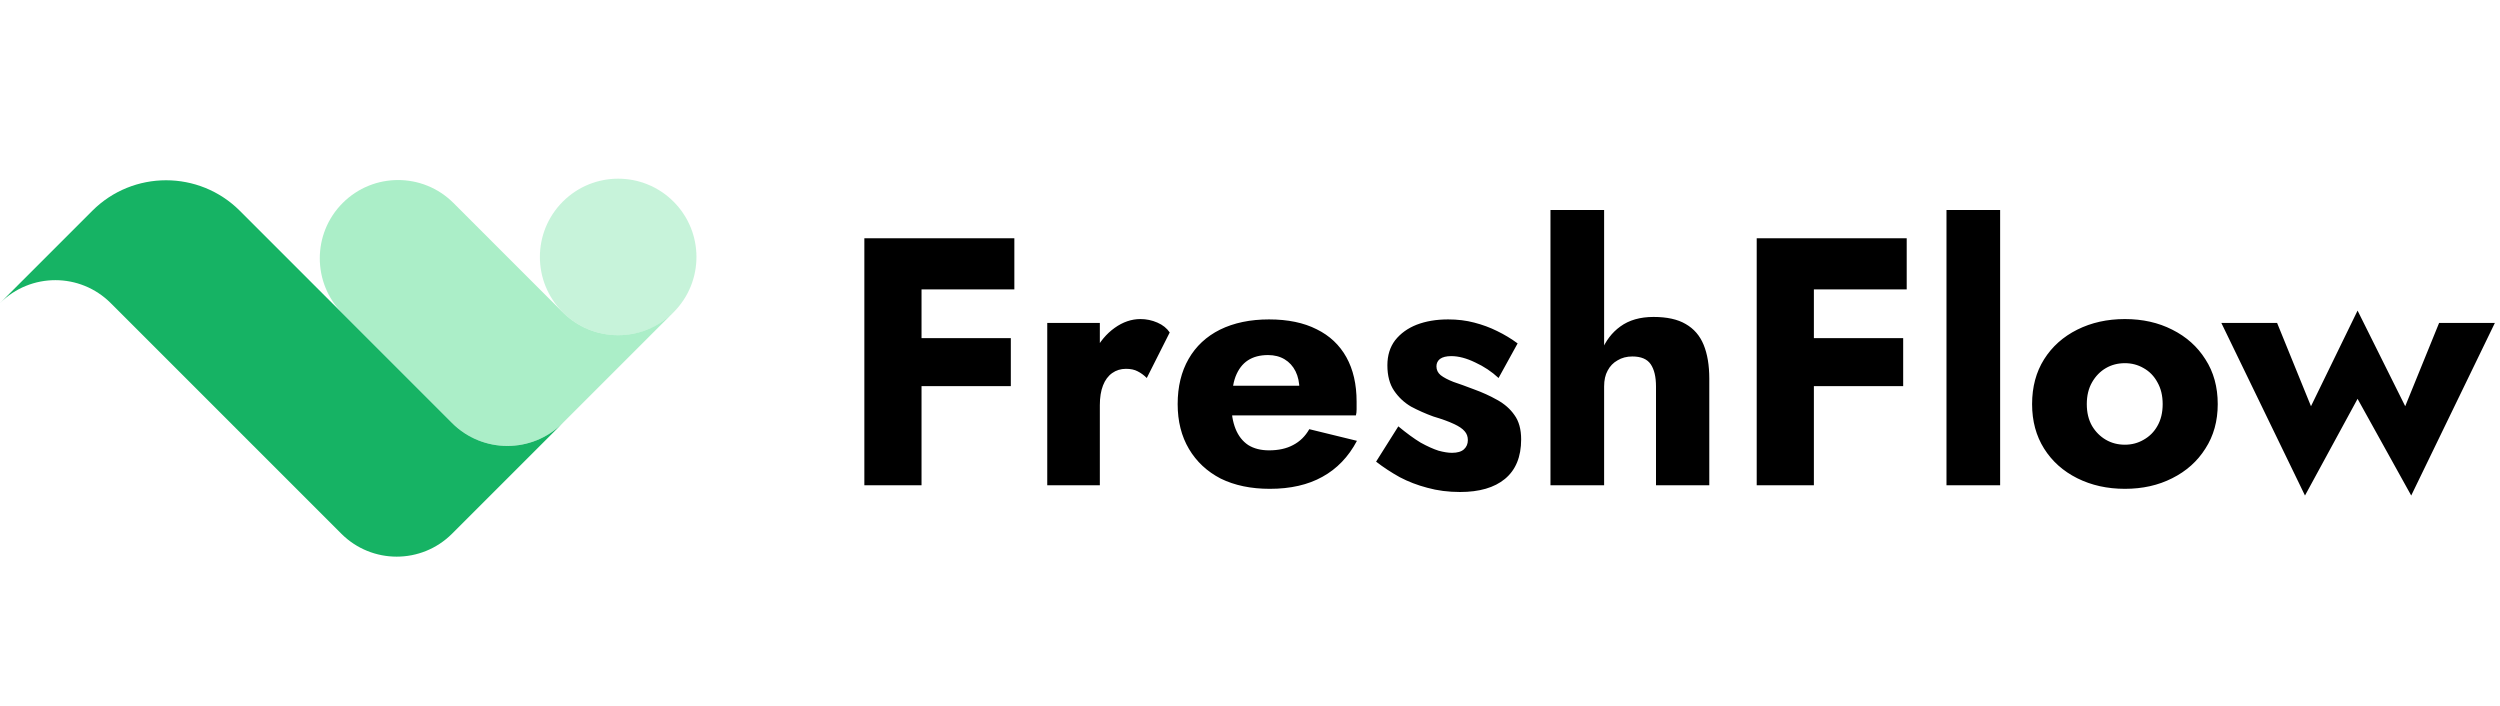
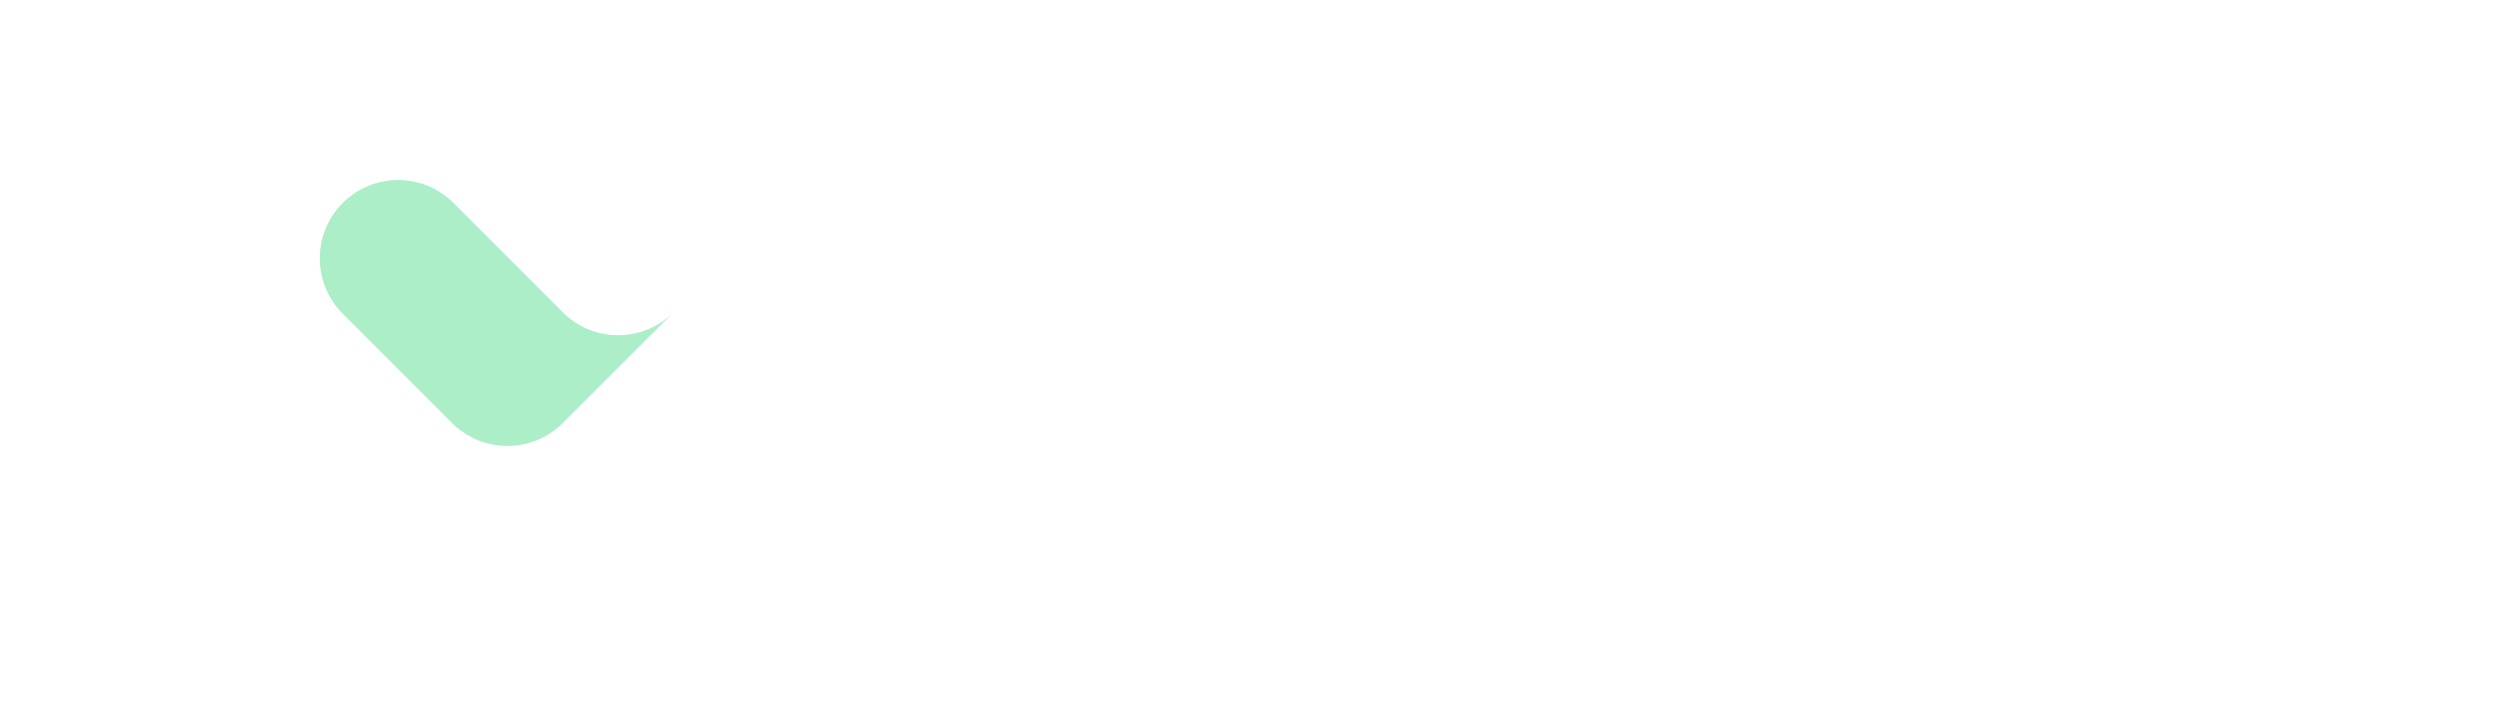
<svg xmlns="http://www.w3.org/2000/svg" width="170" height="48" viewBox="0 0 170 48" fill="none">
-   <path opacity="0.4" d="M45.8 21.237C43.721 23.316 40.351 23.316 38.272 21.237C36.193 19.159 36.193 15.788 38.272 13.71C40.351 11.631 43.721 11.631 45.8 13.71C47.879 15.788 47.879 19.159 45.8 21.237Z" fill="#73E2A3" />
  <path opacity="0.6" d="M45.795 21.236C43.717 23.314 40.346 23.314 38.267 21.236L30.833 13.801C28.754 11.723 25.384 11.723 23.305 13.801C21.226 15.88 21.226 19.25 23.305 21.329L30.739 28.764C32.818 30.842 36.189 30.842 38.267 28.764L45.795 21.236Z" fill="#73E2A3" />
-   <path d="M38.267 28.765C36.188 30.844 32.818 30.844 30.739 28.765L16.311 14.337C13.539 11.565 9.045 11.565 6.273 14.337L0 20.61C2.079 18.531 5.449 18.531 7.528 20.61L23.211 36.293C25.29 38.372 28.66 38.372 30.739 36.293L38.267 28.765Z" fill="#16B364" />
-   <path d="M61.464 19.68V16.2H68.976V19.68H61.464ZM61.464 26.256V22.992H68.736V26.256H61.464ZM58.776 16.2H62.664V33H58.776V16.2ZM74.789 21.96V33H71.213V21.96H74.789ZM77.981 25.704C77.789 25.512 77.581 25.36 77.357 25.248C77.149 25.136 76.885 25.08 76.565 25.08C76.213 25.08 75.901 25.176 75.629 25.368C75.357 25.56 75.149 25.84 75.005 26.208C74.861 26.576 74.789 27.024 74.789 27.552L73.925 26.28C73.925 25.4 74.093 24.616 74.429 23.928C74.781 23.24 75.237 22.696 75.797 22.296C76.357 21.896 76.941 21.696 77.549 21.696C77.949 21.696 78.333 21.776 78.701 21.936C79.069 22.096 79.349 22.32 79.541 22.608L77.981 25.704ZM86.344 33.24C85.064 33.24 83.953 33.008 83.008 32.544C82.081 32.064 81.361 31.392 80.849 30.528C80.337 29.664 80.081 28.648 80.081 27.48C80.081 26.296 80.329 25.272 80.825 24.408C81.32 23.544 82.032 22.88 82.96 22.416C83.904 21.952 85.016 21.72 86.296 21.72C87.576 21.72 88.656 21.944 89.537 22.392C90.416 22.824 91.088 23.456 91.552 24.288C92.016 25.12 92.249 26.128 92.249 27.312C92.249 27.488 92.249 27.664 92.249 27.84C92.249 28 92.233 28.136 92.201 28.248H82.121V26.232H88.936L88.073 27.336C88.153 27.224 88.216 27.088 88.264 26.928C88.329 26.752 88.361 26.608 88.361 26.496C88.361 26.016 88.272 25.6 88.097 25.248C87.921 24.896 87.672 24.624 87.353 24.432C87.032 24.24 86.656 24.144 86.225 24.144C85.68 24.144 85.225 24.264 84.856 24.504C84.489 24.744 84.209 25.112 84.016 25.608C83.841 26.088 83.745 26.696 83.728 27.432C83.728 28.104 83.825 28.68 84.016 29.16C84.209 29.64 84.496 30.008 84.88 30.264C85.264 30.504 85.737 30.624 86.296 30.624C86.936 30.624 87.481 30.504 87.928 30.264C88.392 30.024 88.76 29.664 89.032 29.184L92.272 29.976C91.697 31.064 90.912 31.88 89.921 32.424C88.945 32.968 87.752 33.24 86.344 33.24ZM95.086 28.992C95.646 29.456 96.15 29.824 96.598 30.096C97.062 30.352 97.47 30.536 97.822 30.648C98.174 30.744 98.478 30.792 98.734 30.792C99.102 30.792 99.374 30.712 99.55 30.552C99.726 30.392 99.814 30.184 99.814 29.928C99.814 29.688 99.742 29.488 99.598 29.328C99.454 29.152 99.206 28.984 98.854 28.824C98.518 28.664 98.054 28.496 97.462 28.32C96.934 28.128 96.43 27.904 95.95 27.648C95.486 27.376 95.102 27.016 94.798 26.568C94.494 26.12 94.342 25.544 94.342 24.84C94.342 24.168 94.518 23.6 94.87 23.136C95.238 22.672 95.726 22.32 96.334 22.08C96.958 21.84 97.67 21.72 98.47 21.72C99.11 21.72 99.702 21.792 100.246 21.936C100.806 22.08 101.326 22.272 101.806 22.512C102.302 22.752 102.766 23.032 103.198 23.352L101.902 25.704C101.438 25.272 100.91 24.92 100.318 24.648C99.726 24.36 99.182 24.216 98.686 24.216C98.35 24.216 98.094 24.28 97.918 24.408C97.758 24.536 97.678 24.704 97.678 24.912C97.678 25.152 97.774 25.352 97.966 25.512C98.174 25.672 98.462 25.824 98.83 25.968C99.214 26.096 99.678 26.264 100.222 26.472C100.798 26.68 101.326 26.92 101.806 27.192C102.302 27.464 102.694 27.808 102.982 28.224C103.286 28.64 103.438 29.192 103.438 29.88C103.438 31.064 103.07 31.96 102.334 32.568C101.614 33.16 100.598 33.456 99.286 33.456C98.486 33.456 97.742 33.36 97.054 33.168C96.382 32.992 95.758 32.752 95.182 32.448C94.606 32.128 94.07 31.776 93.574 31.392L95.086 28.992ZM109.08 14.28V33H105.432V14.28H109.08ZM112.608 26.28C112.608 25.624 112.488 25.12 112.248 24.768C112.008 24.416 111.592 24.24 111 24.24C110.616 24.24 110.28 24.328 109.992 24.504C109.704 24.664 109.48 24.896 109.32 25.2C109.16 25.488 109.08 25.848 109.08 26.28H108.456C108.456 25.4 108.6 24.608 108.888 23.904C109.176 23.184 109.608 22.616 110.184 22.2C110.776 21.768 111.528 21.552 112.44 21.552C113.352 21.552 114.08 21.712 114.624 22.032C115.184 22.352 115.592 22.824 115.848 23.448C116.104 24.072 116.232 24.84 116.232 25.752V33H112.608V26.28ZM122.144 19.68V16.2H129.656V19.68H122.144ZM122.144 26.256V22.992H129.416V26.256H122.144ZM119.456 16.2H123.344V33H119.456V16.2ZM132.361 14.28H136.009V33H132.361V14.28ZM138.182 27.48C138.182 26.312 138.454 25.296 138.998 24.432C139.542 23.568 140.294 22.896 141.254 22.416C142.214 21.936 143.294 21.696 144.494 21.696C145.694 21.696 146.766 21.936 147.71 22.416C148.67 22.896 149.422 23.568 149.966 24.432C150.526 25.296 150.806 26.312 150.806 27.48C150.806 28.632 150.526 29.64 149.966 30.504C149.422 31.368 148.67 32.04 147.71 32.52C146.766 33 145.694 33.24 144.494 33.24C143.294 33.24 142.214 33 141.254 32.52C140.294 32.04 139.542 31.368 138.998 30.504C138.454 29.64 138.182 28.632 138.182 27.48ZM141.902 27.48C141.902 28.056 142.022 28.552 142.262 28.968C142.502 29.368 142.814 29.68 143.198 29.904C143.582 30.128 144.014 30.24 144.494 30.24C144.958 30.24 145.382 30.128 145.766 29.904C146.166 29.68 146.478 29.368 146.702 28.968C146.942 28.552 147.062 28.056 147.062 27.48C147.062 26.904 146.942 26.408 146.702 25.992C146.478 25.576 146.166 25.256 145.766 25.032C145.382 24.808 144.958 24.696 144.494 24.696C144.014 24.696 143.582 24.808 143.198 25.032C142.814 25.256 142.502 25.576 142.262 25.992C142.022 26.408 141.902 26.904 141.902 27.48ZM151.051 21.96H154.843L157.147 27.624L160.315 21.12L163.555 27.624L165.859 21.96H169.651L163.963 33.696L160.315 27.12L156.739 33.696L151.051 21.96Z" fill="black" />
</svg>